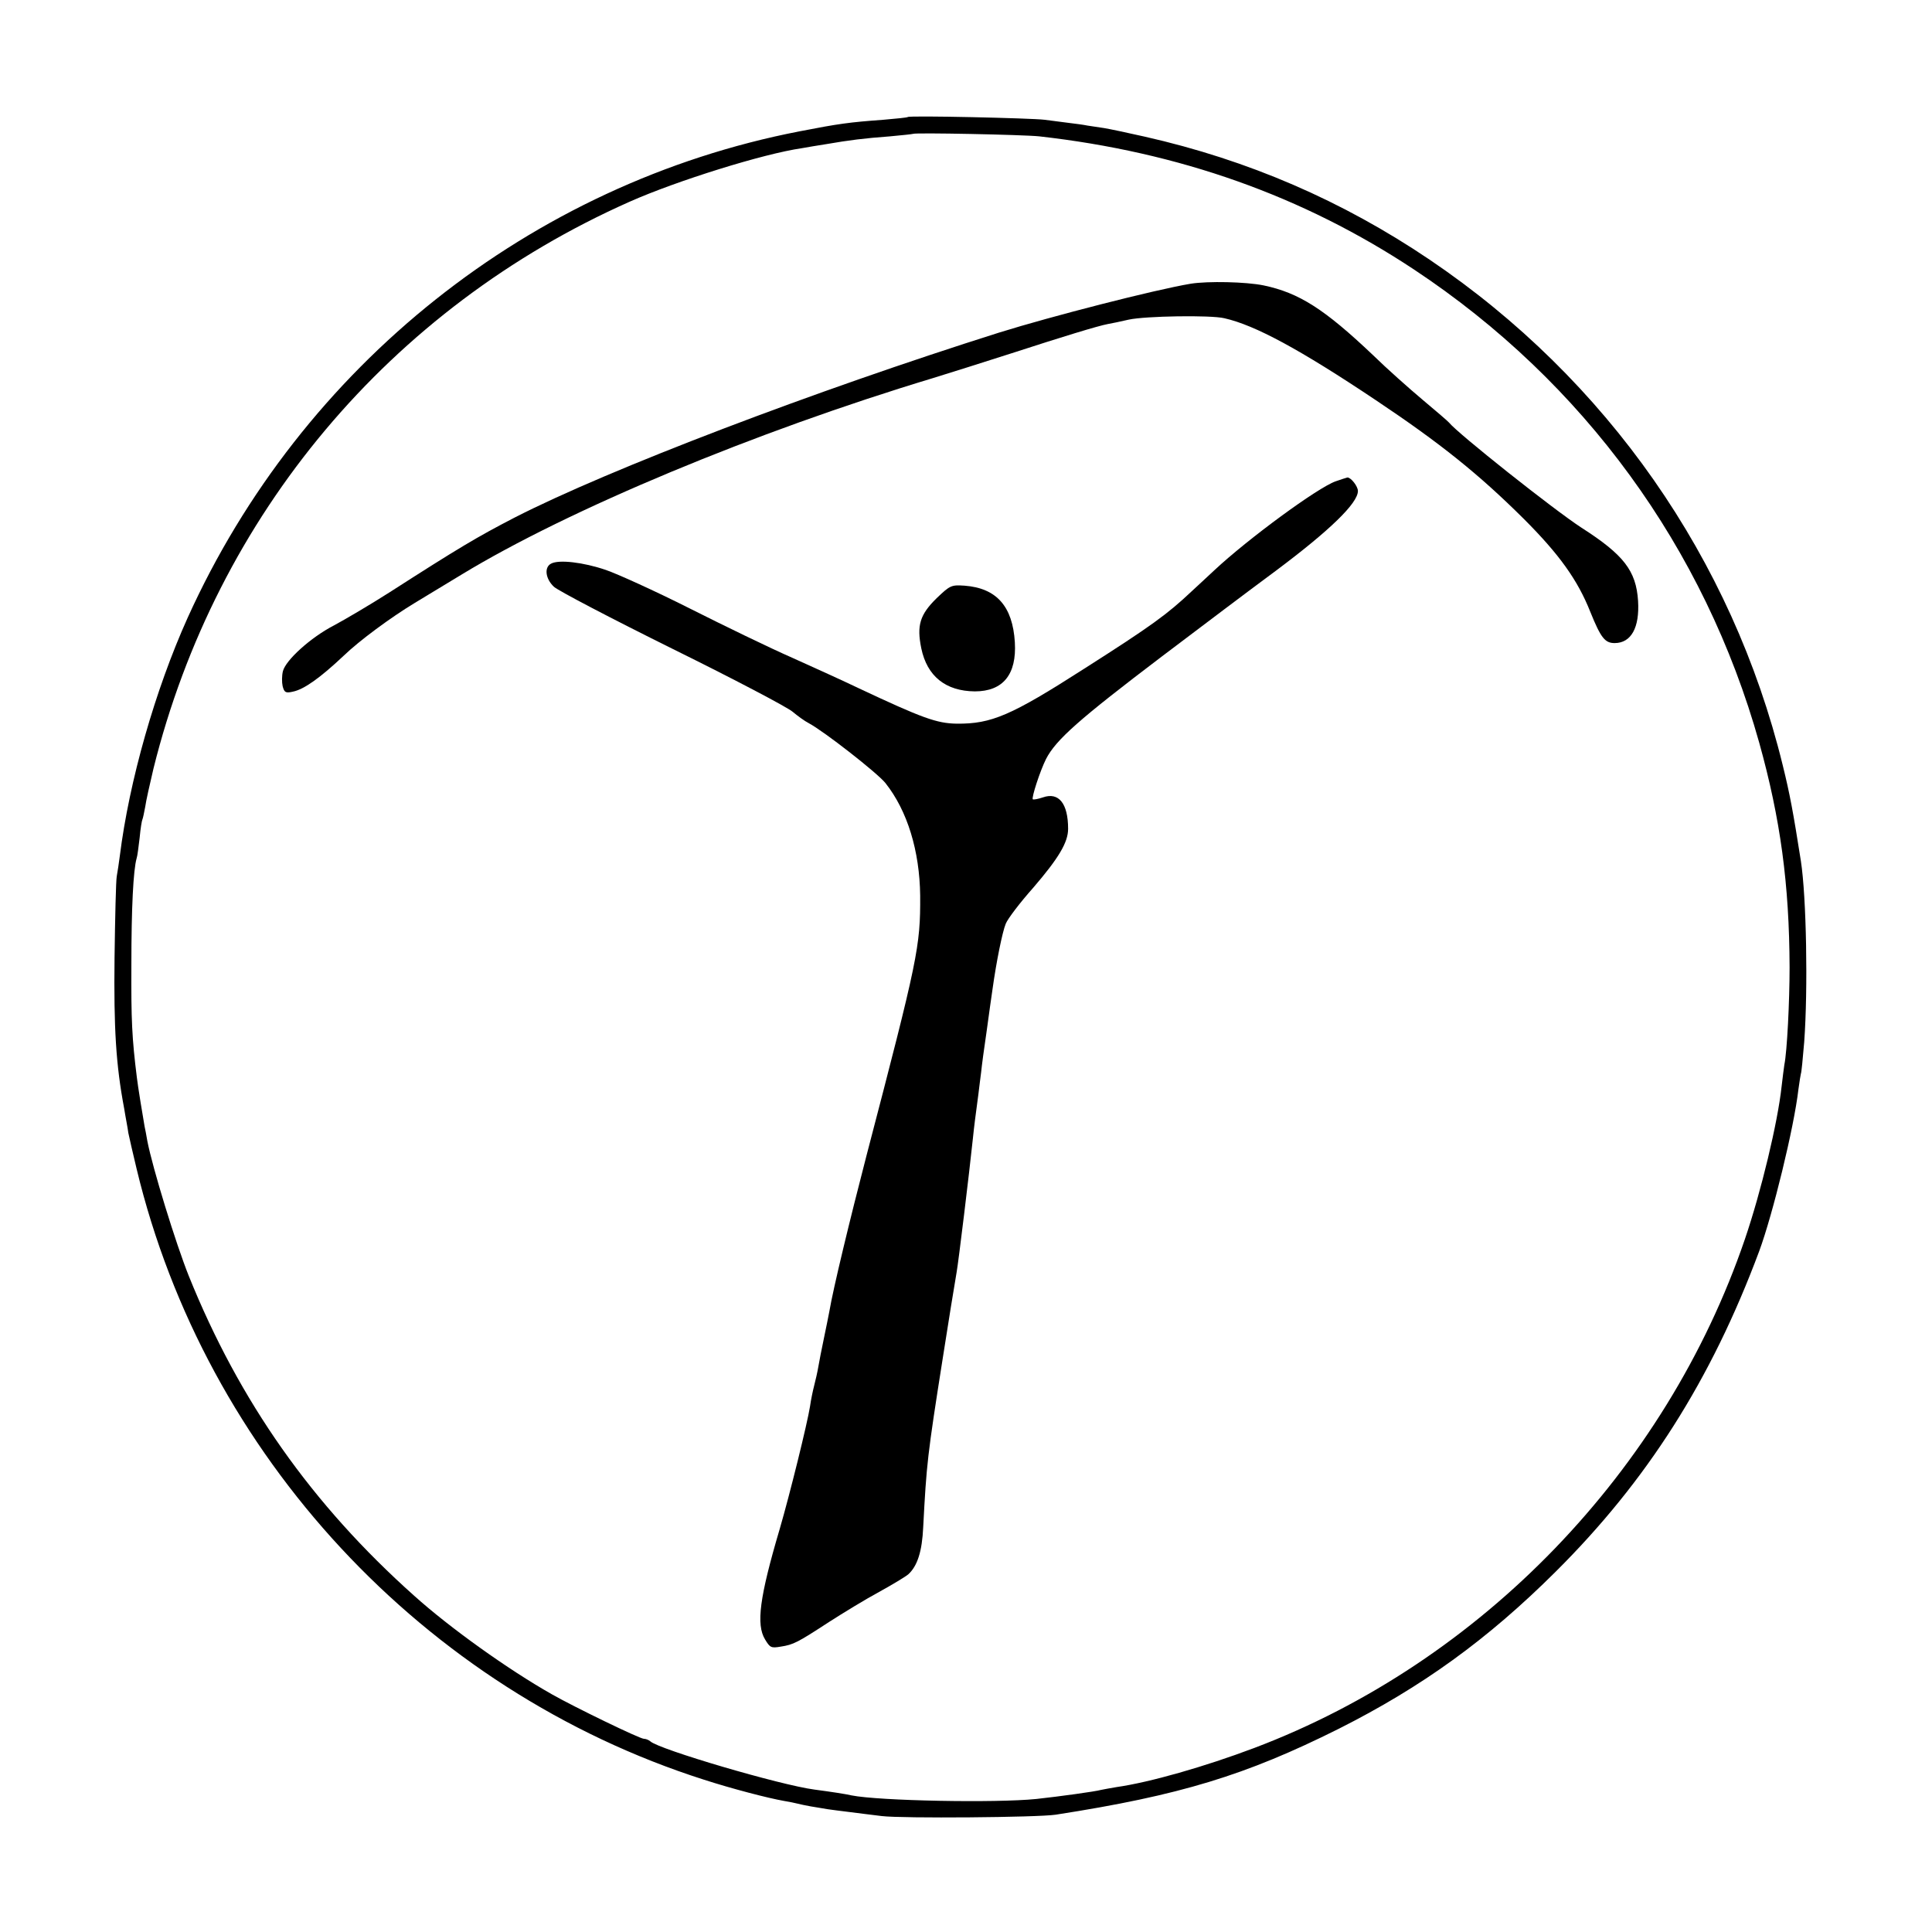
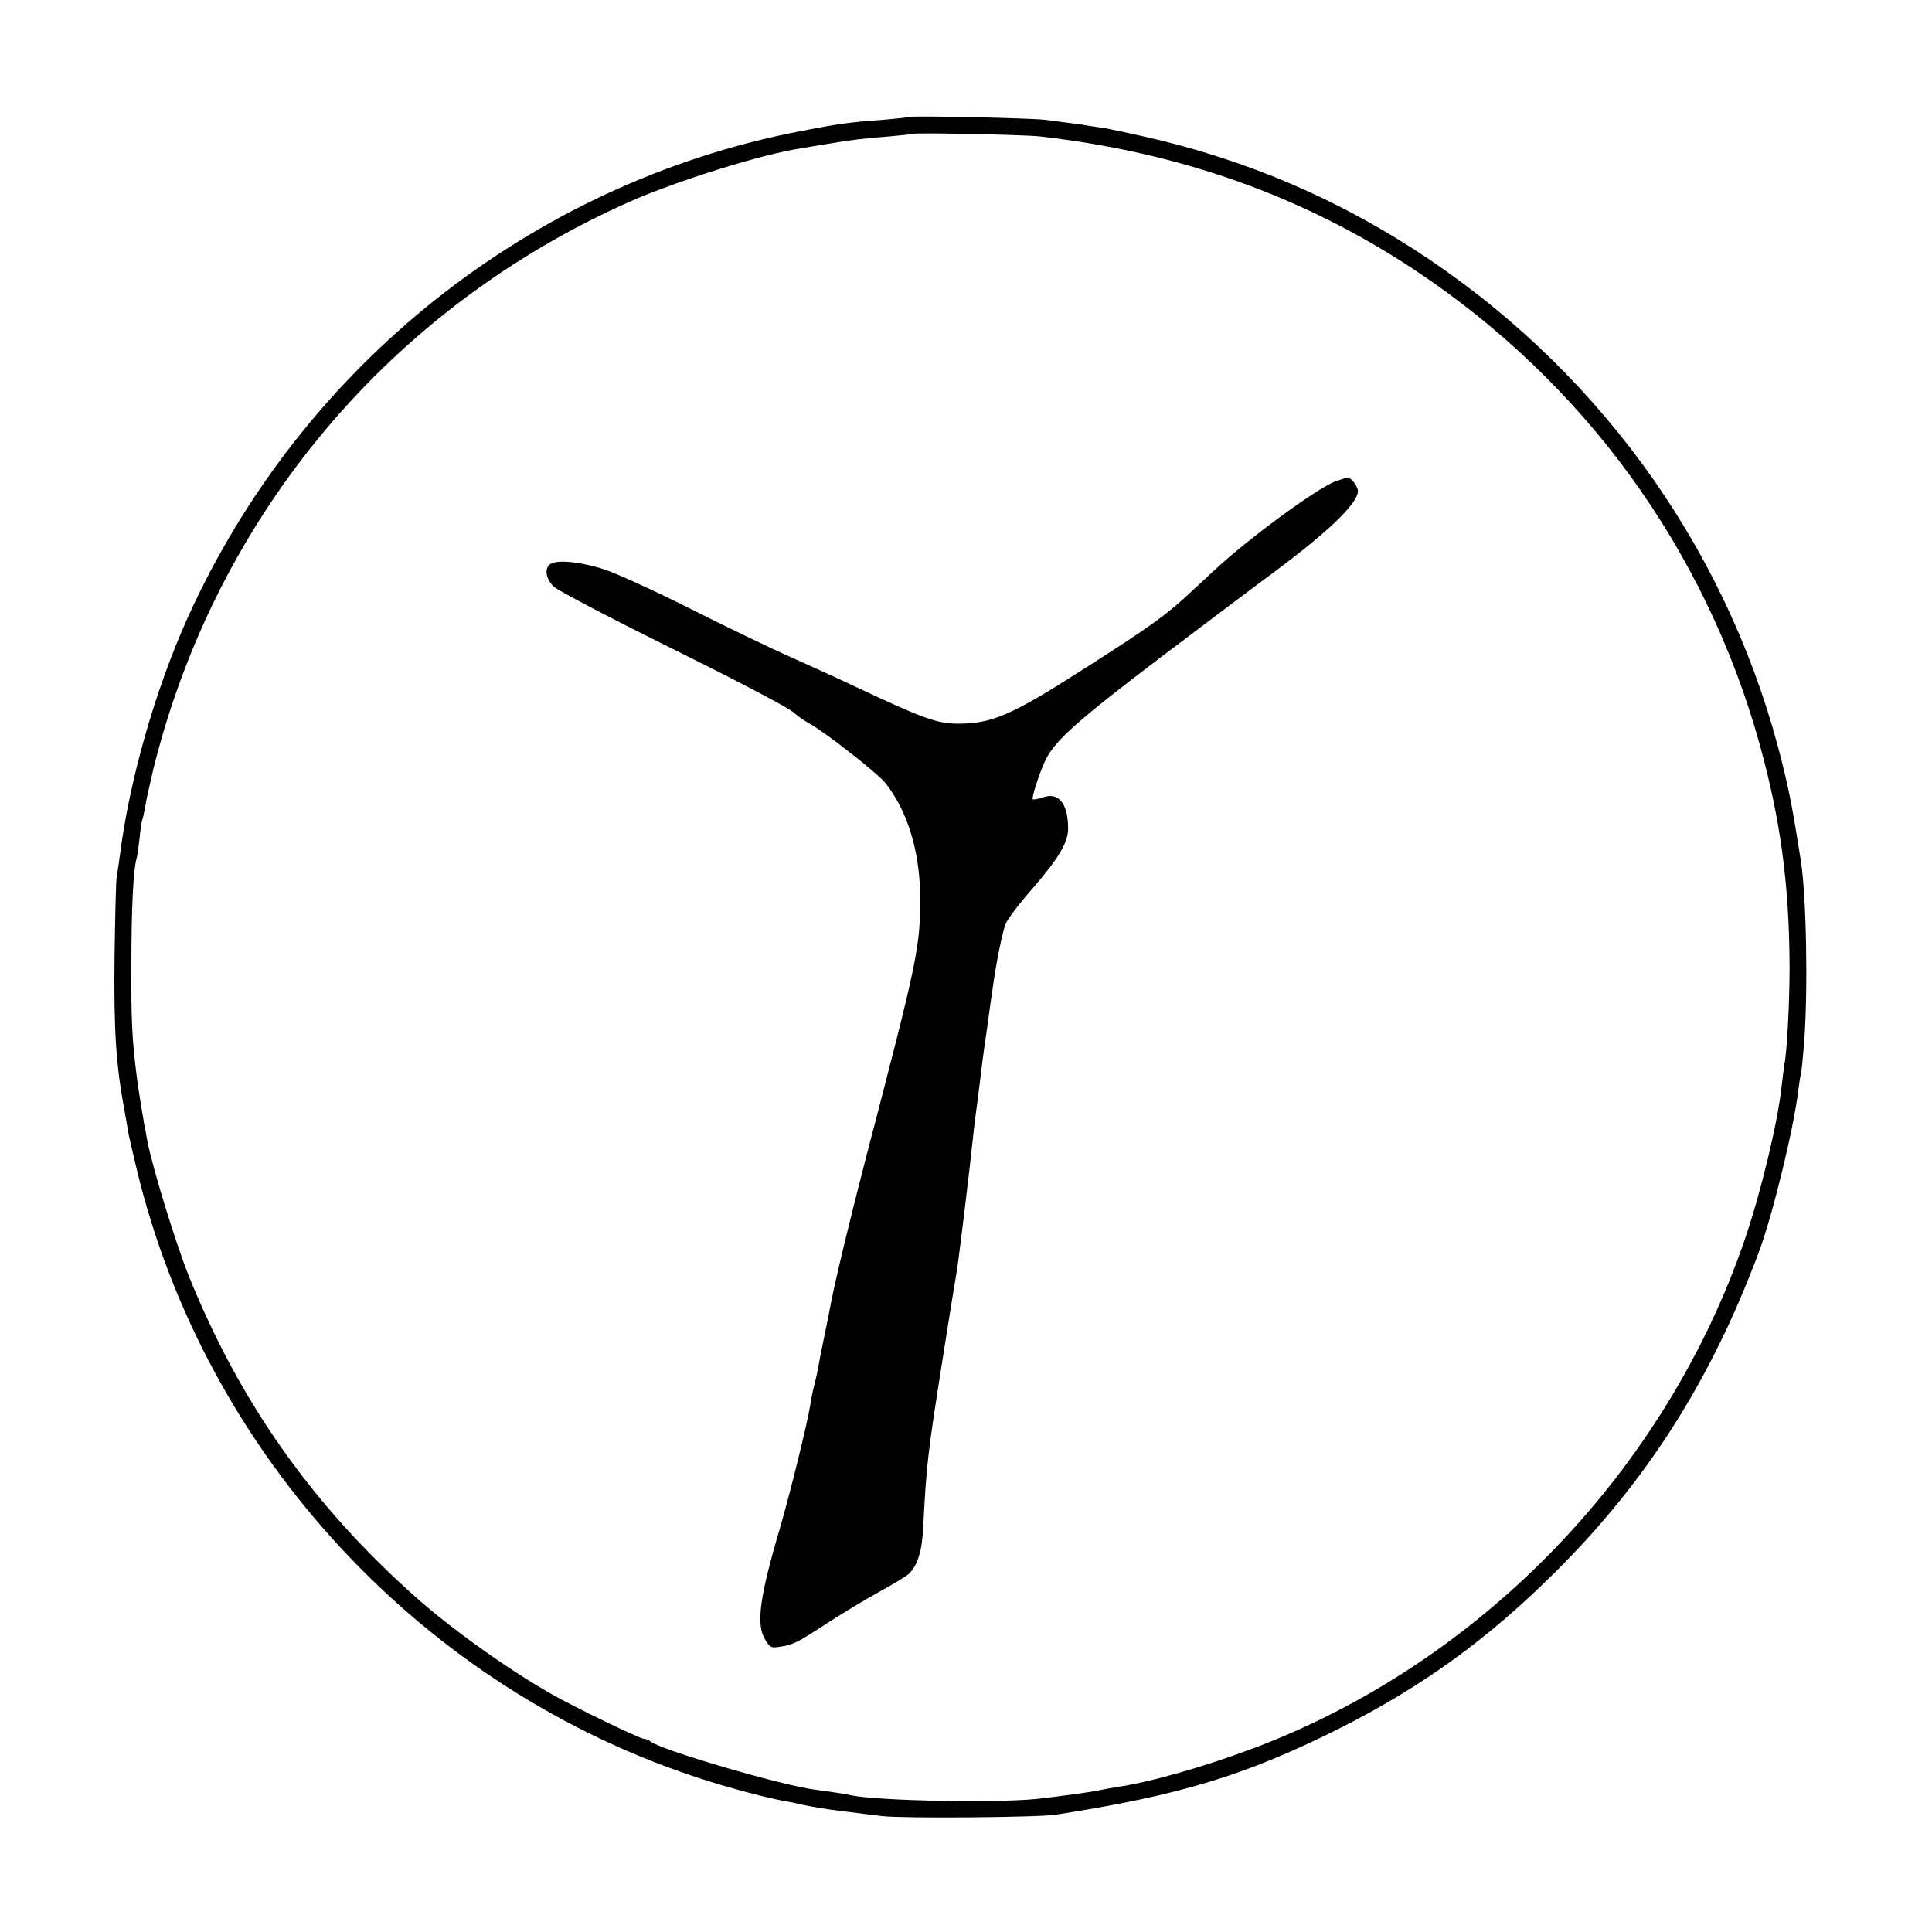
<svg xmlns="http://www.w3.org/2000/svg" version="1.0" width="700pt" height="700pt" viewBox="0 0 700 700" preserveAspectRatio="xMidYMid meet">
  <g transform="translate(0,700) scale(0.1,-0.1)" fill="#000000" stroke="none">
    <path d="M3289 6576 c-2 -2 -42 -6 -89 -10 -123 -9 -160 -14 -304 -42 -973 -189 -1803 -849 -2216 -1762 -118 -262 -212 -592 -246 -864 -3 -24 -8 -56 -11 -73 -3 -16 -6 -149 -8 -295 -3 -256 5 -388 35 -547 5 -32 13 -71 15 -88 3 -16 17 -75 30 -130 249 -1037 1040 -1889 2055 -2213 102 -33 233 -67 290 -77 19 -3 42 -8 50 -10 8 -2 30 -7 48 -10 17 -3 44 -7 60 -10 15 -2 50 -7 77 -10 28 -4 82 -10 120 -15 75 -9 564 -5 630 5 451 70 689 143 1025 311 302 152 540 324 786 569 331 329 564 695 738 1162 49 133 126 447 142 586 4 29 8 54 9 57 2 3 7 55 12 115 14 193 8 524 -12 655 -28 178 -40 243 -66 348 -183 748 -637 1397 -1279 1831 -317 214 -657 361 -1033 446 -62 14 -128 28 -147 31 -19 3 -46 7 -60 9 -14 3 -45 7 -70 10 -25 3 -63 8 -85 11 -47 6 -490 16 -496 10z m476 -70 c507 -57 956 -216 1359 -483 614 -407 1052 -1008 1250 -1714 77 -276 109 -513 110 -814 0 -122 -9 -305 -19 -353 -2 -11 -6 -47 -10 -79 -14 -130 -74 -380 -133 -553 -287 -840 -955 -1532 -1777 -1843 -180 -68 -380 -125 -500 -142 -22 -4 -47 -8 -55 -10 -21 -6 -152 -24 -235 -33 -147 -15 -570 -7 -670 13 -21 5 -74 13 -134 21 -123 16 -565 146 -595 175 -6 5 -16 9 -23 9 -15 0 -252 115 -333 161 -159 90 -370 241 -499 357 -371 331 -634 705 -817 1159 -48 120 -131 391 -150 488 -4 22 -8 46 -10 53 -6 33 -25 150 -28 177 -18 144 -21 209 -20 410 0 207 7 343 19 385 3 8 7 42 11 75 3 33 8 63 10 66 2 4 6 24 10 45 3 22 17 84 30 139 228 919 858 1669 1725 2054 171 76 485 174 624 194 17 3 57 10 90 15 81 14 135 21 230 28 44 4 81 8 83 9 6 5 400 -3 457 -9z" />
-     <path d="M4314 5972 c-131 -22 -505 -118 -694 -177 -671 -212 -1413 -495 -1755 -670 -137 -71 -201 -109 -455 -272 -69 -44 -159 -97 -200 -119 -85 -44 -175 -126 -185 -166 -4 -16 -4 -40 -1 -54 6 -23 11 -26 37 -20 40 8 98 49 184 130 57 55 171 139 257 191 9 5 85 52 170 103 388 236 1065 518 1708 712 58 18 186 58 285 90 185 60 312 99 349 106 12 2 46 9 76 16 60 13 296 17 346 5 111 -25 274 -113 549 -297 235 -157 374 -269 536 -430 128 -128 195 -221 241 -337 38 -94 53 -113 88 -113 60 0 91 56 85 153 -7 109 -52 167 -205 265 -100 65 -448 341 -480 381 -3 4 -46 41 -95 82 -50 42 -131 114 -180 162 -176 167 -268 226 -397 253 -64 13 -201 16 -264 6z" />
    <path d="M4839 5256 c-65 -23 -317 -208 -439 -322 -25 -23 -62 -58 -83 -77 -87 -82 -144 -124 -389 -280 -265 -170 -336 -200 -461 -199 -73 1 -125 20 -357 129 -52 25 -160 74 -240 110 -80 35 -247 116 -372 179 -125 63 -262 125 -303 139 -82 28 -170 38 -198 23 -26 -13 -21 -55 10 -84 15 -14 208 -115 430 -225 221 -109 417 -212 435 -228 18 -15 44 -34 58 -41 56 -30 248 -180 278 -217 80 -101 124 -246 126 -408 1 -185 -8 -228 -194 -940 -60 -231 -121 -483 -135 -566 -3 -16 -12 -61 -20 -99 -8 -38 -17 -84 -20 -102 -3 -18 -10 -49 -15 -68 -5 -19 -12 -53 -15 -75 -10 -63 -73 -318 -110 -445 -73 -247 -86 -346 -53 -400 18 -30 22 -32 57 -26 46 7 61 15 176 90 50 32 130 81 180 108 49 27 97 56 106 64 33 30 50 83 54 171 12 229 15 258 71 613 15 98 46 288 50 310 7 39 46 361 59 485 5 49 9 78 20 161 3 23 7 59 10 80 2 21 11 89 20 149 8 61 18 128 21 150 14 101 36 209 48 238 7 18 52 77 100 131 92 107 126 164 126 213 0 92 -34 134 -91 114 -18 -6 -34 -9 -37 -7 -5 6 26 102 48 146 36 70 120 144 419 371 203 153 264 200 415 312 195 146 296 244 296 288 0 17 -25 49 -38 49 -4 -1 -23 -7 -43 -14z" />
-     <path d="M3393 4832 c-60 -59 -72 -98 -55 -181 21 -101 88 -155 194 -156 102 0 152 61 145 178 -8 130 -66 196 -182 205 -48 3 -52 2 -102 -46z" />
  </g>
</svg>